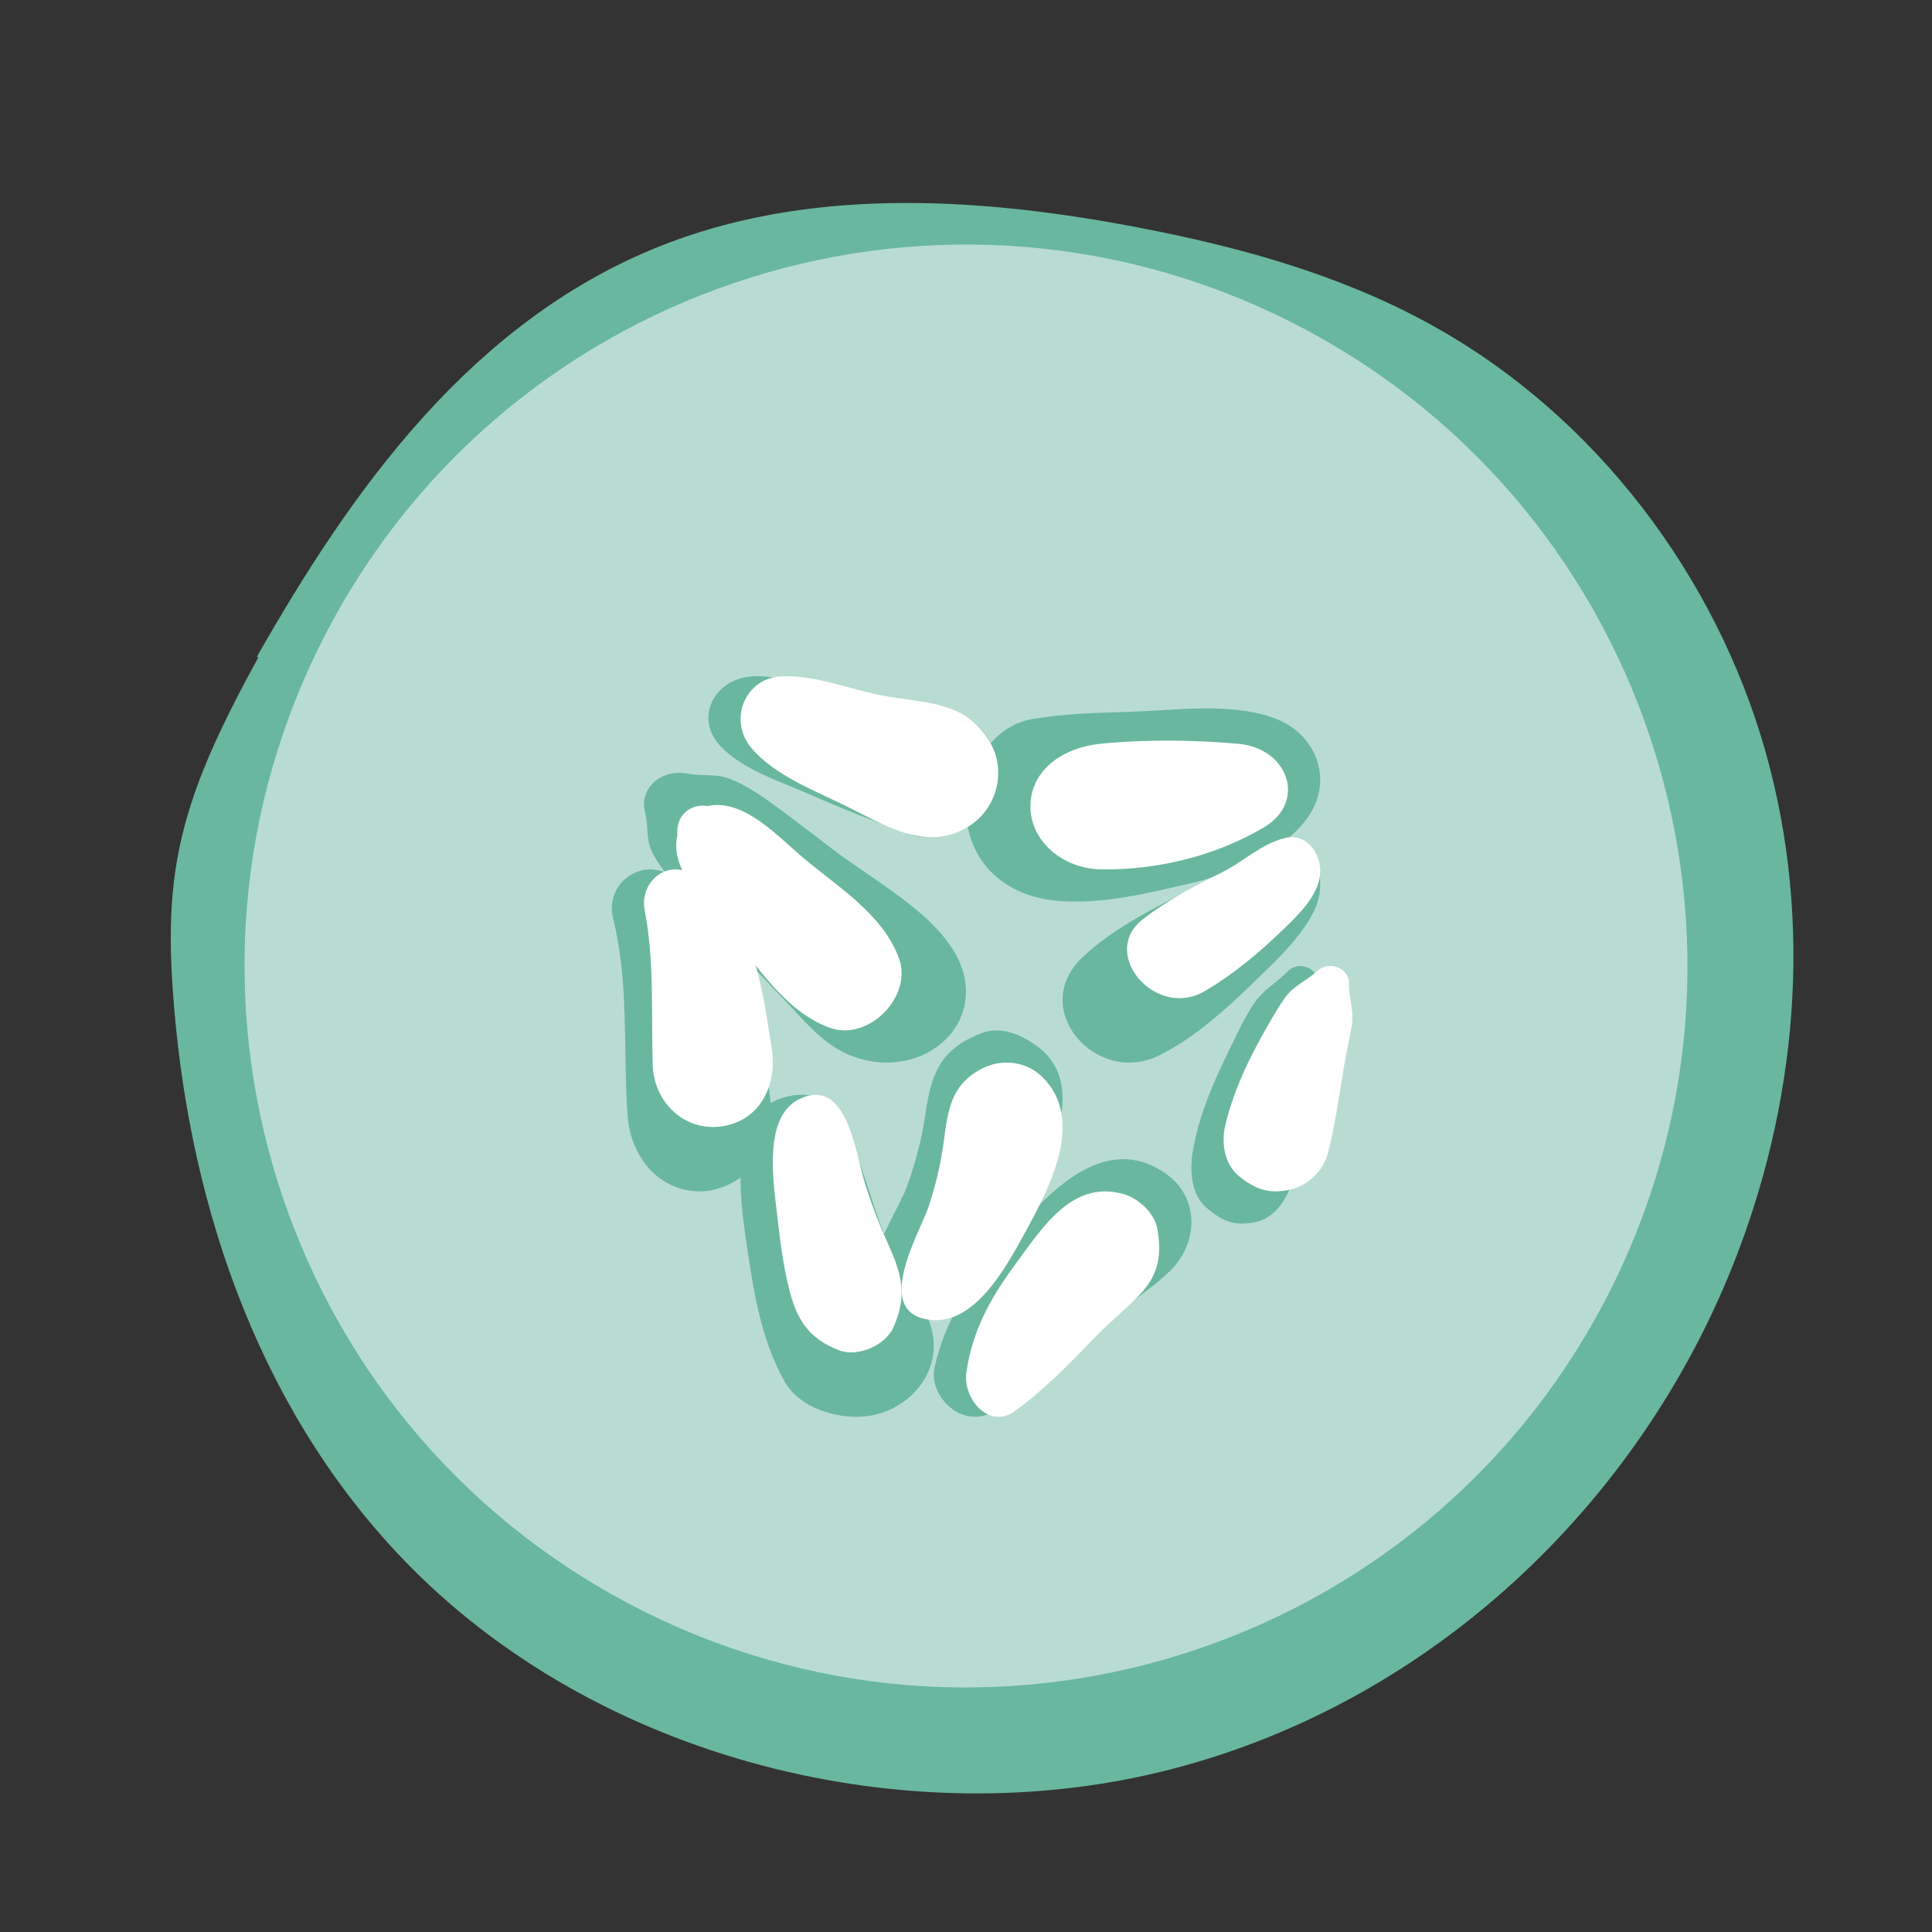
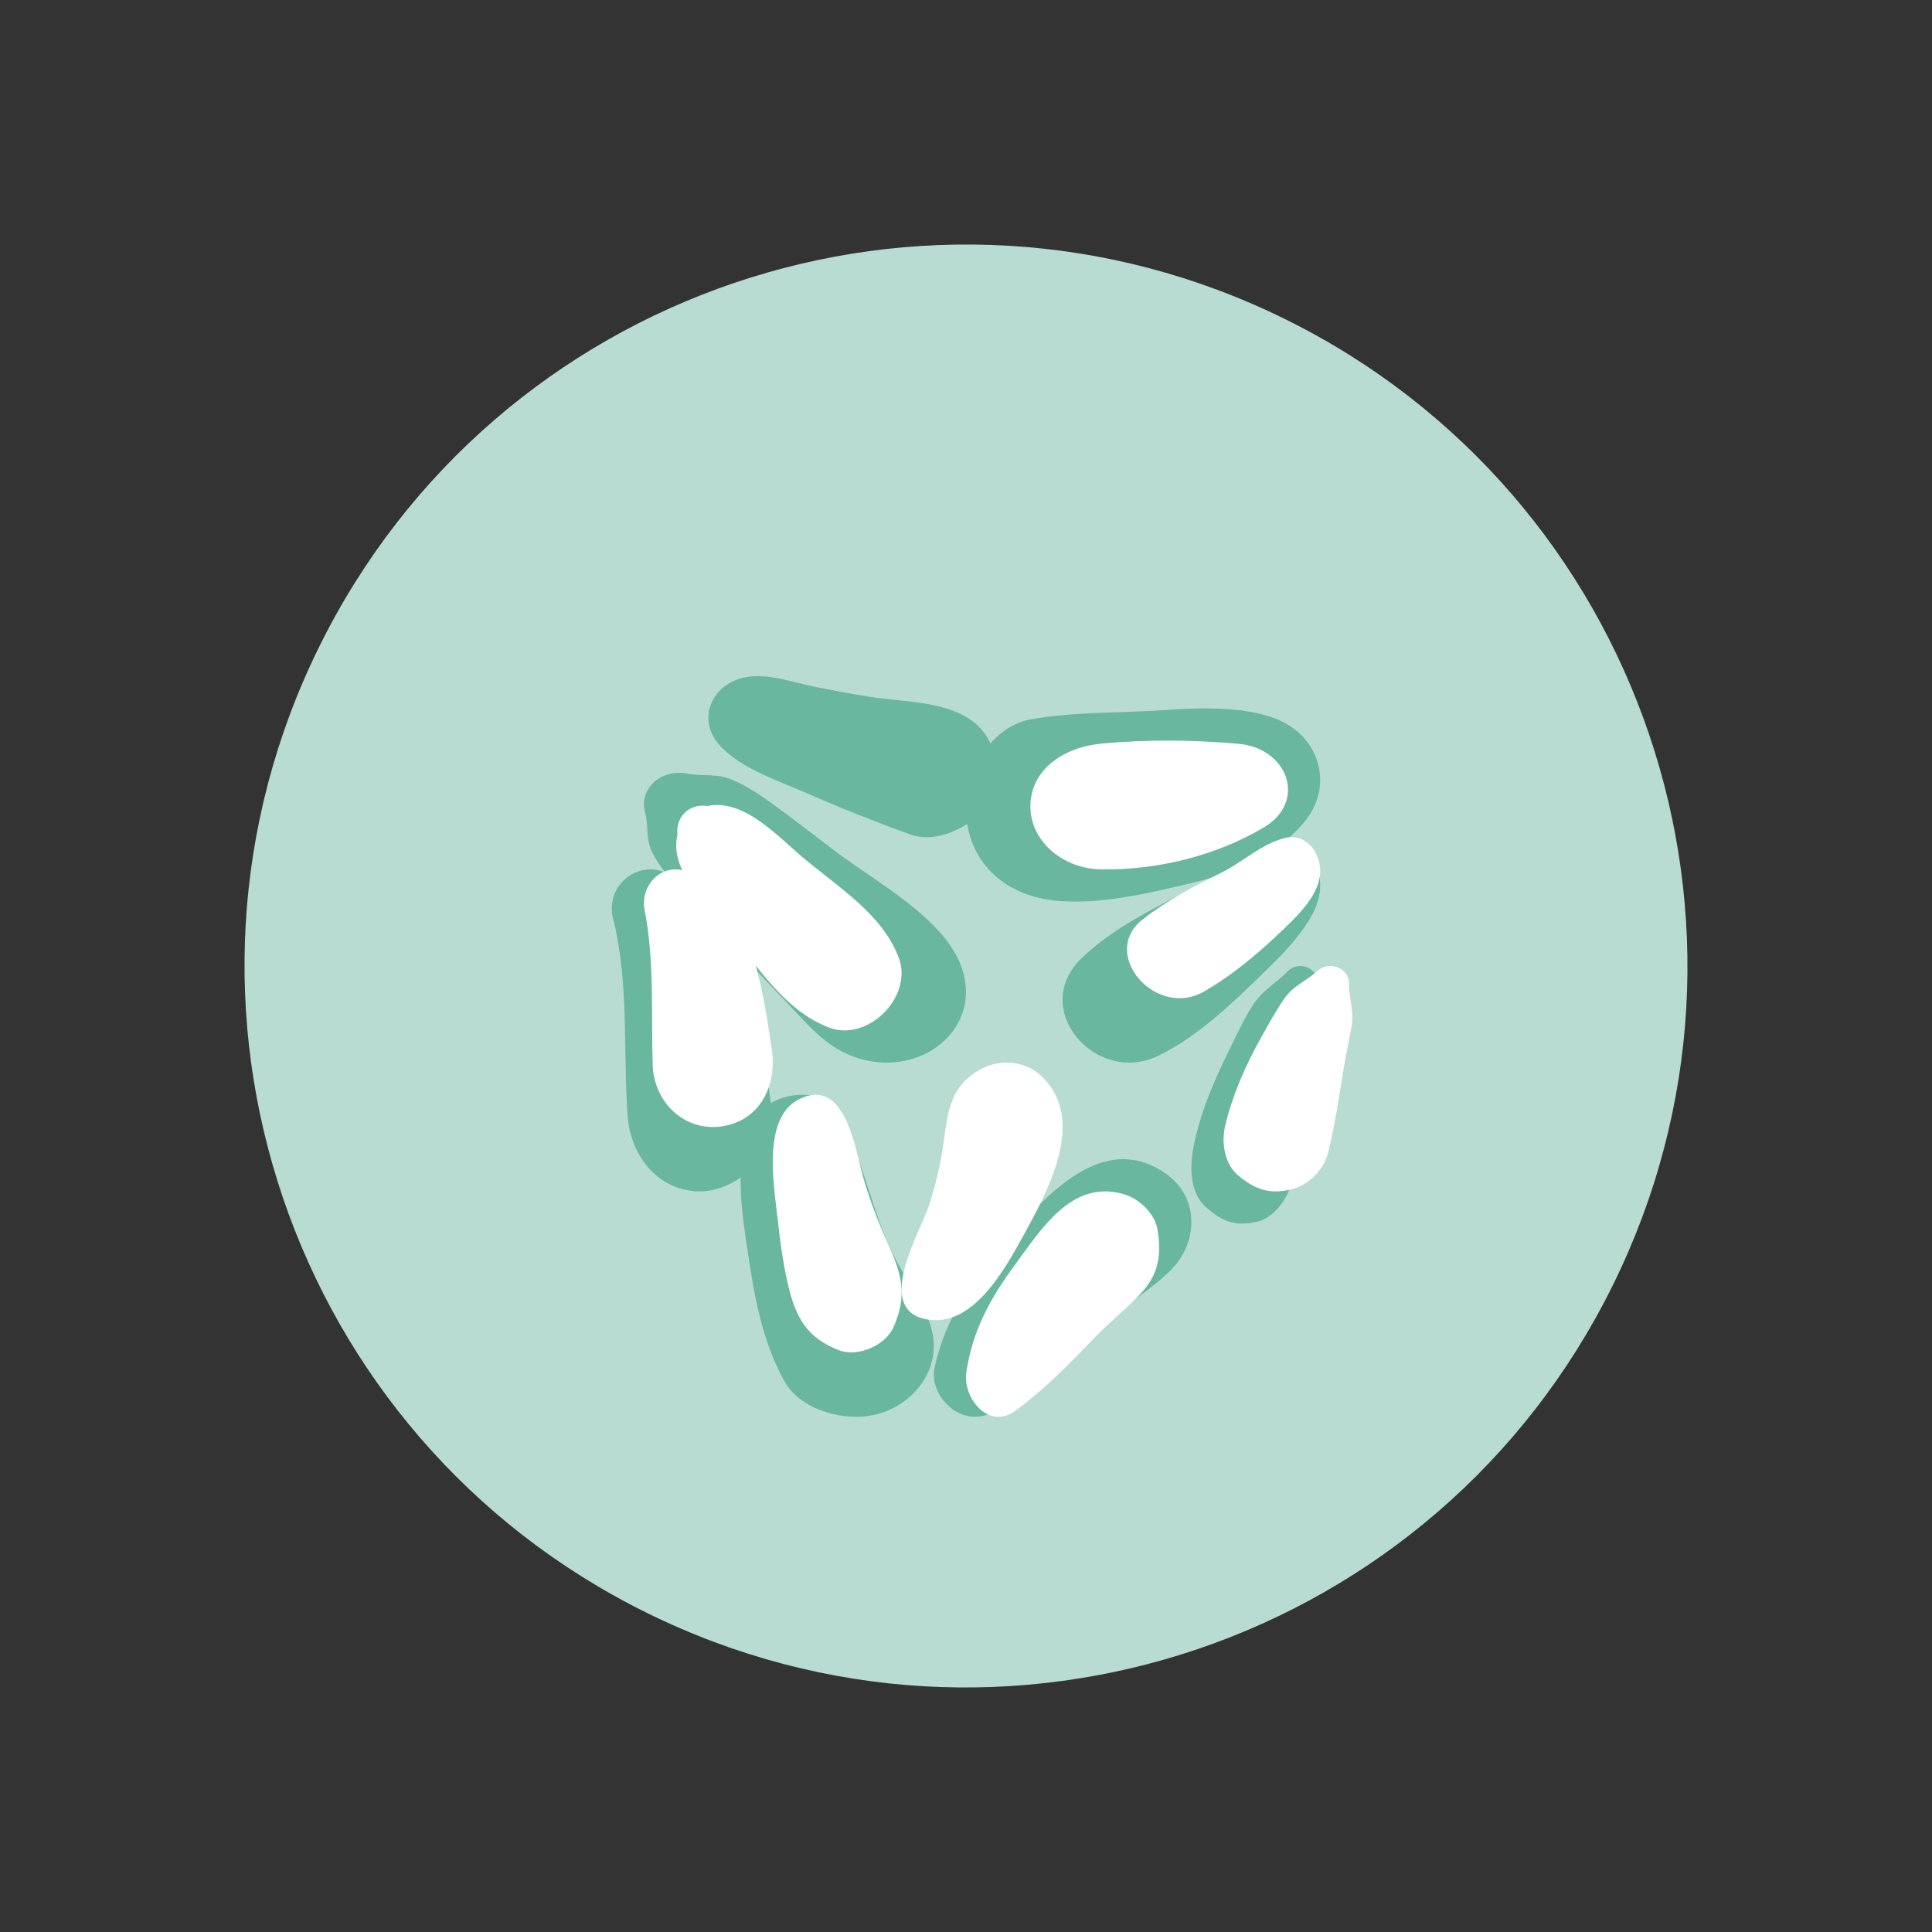
<svg xmlns="http://www.w3.org/2000/svg" width="60px" height="60px" viewBox="0 0 60 60" version="1.1">
  <rect x="0" y="0" width="60" height="60" fill="#333333" stroke="none" />
  <title>Cucumber</title>
  <g id="Cucumber" stroke="none" stroke-width="1" fill="none" fill-rule="evenodd">
    <g transform="translate(-0, 0)" fill-rule="nonzero" id="Group">
      <g transform="translate(7, 8)" fill="#69B79F" stroke="#69B79F" stroke-width="3.393">
        <g id="Path">
-           <path d="M3.716,11.103 C0.448,16.747 -0.219,18.574 0.056,22.6 C0.461,28.541 2.39,34.707 6.729,39.236 C12.29,45.041 21.344,47.257 28.922,45.309 C36.5,43.36 42.474,37.616 45.243,30.659 C47.088,26.024 47.602,20.771 46.196,15.8 C44.79,10.829 41.368,6.191 36.634,3.576 C33.983,2.112 31.021,1.306 28.065,0.738 C23.477,-0.145 18.629,-0.47 14.421,1.107 C8.843,3.196 5.296,8.238 2.453,13.233" />
-         </g>
+           </g>
      </g>
      <g fill="#B9DCD2" transform="translate(30, 30) scale(-1, 1) rotate(-26.259) translate(-30, -30) translate(7.599, 7.599)" id="Path">
        <path d="M22.401,0 C10.029,0 0,10.029 0,22.401 C0,34.773 10.029,44.802 22.401,44.802 C34.773,44.802 44.802,34.773 44.802,22.401 C44.802,10.029 34.773,0 22.401,0" />
      </g>
      <g transform="translate(20, 24)" fill="#69B79F" id="Path">
        <path d="M0.034,1.233 C0.155,1.684 0.034,2.06 0.279,2.518 C0.459,2.853 0.698,3.16 0.95,3.451 C1.519,4.108 2.144,4.727 2.745,5.359 C3.308,5.949 3.87,6.54 4.432,7.13 C5.18,7.916 5.793,8.713 6.973,8.945 C8.767,9.296 10.376,7.924 9.922,6.225 C9.488,4.599 7.273,3.445 5.927,2.426 C5.247,1.91 4.574,1.383 3.88,0.885 C3.527,0.631 3.17,0.404 2.765,0.227 C2.244,-0.001 1.852,0.124 1.345,0.025 C0.548,-0.132 -0.167,0.478 0.034,1.233" />
      </g>
      <g transform="translate(22, 21)" fill="#69B79F" id="Path">
        <path d="M0.37,2.169 C1.047,2.892 2.218,3.264 3.13,3.665 C4.15,4.113 5.19,4.523 6.239,4.905 C6.987,5.178 7.774,4.82 8.335,4.379 C8.379,4.344 8.422,4.31 8.465,4.276 C9.161,3.73 9.084,2.779 8.762,2.09 C8.124,0.725 6.314,0.85 4.985,0.635 C4.404,0.541 3.825,0.436 3.249,0.316 C2.612,0.182 1.968,-0.051 1.311,0.01 C0.155,0.116 -0.432,1.31 0.37,2.169" />
      </g>
      <g transform="translate(19, 27)" fill="#69B79F" id="Path">
        <path d="M0.041,1.53 C0.539,3.512 0.348,5.622 0.491,7.654 C0.581,8.918 1.461,10 2.739,10 C3.83,10 5.147,8.919 4.987,7.654 C4.644,4.951 4.344,1.572 1.763,0.148 C0.866,-0.347 -0.226,0.47 0.041,1.53" />
      </g>
      <g transform="translate(33, 26)" fill="#69B79F" id="Path">
        <path d="M6.619,0.053 C6.565,0.074 6.103,0.177 5.933,0.274 C5.679,0.42 5.498,0.65 5.275,0.832 C4.912,1.129 4.484,1.347 4.069,1.566 C2.867,2.201 1.587,2.799 0.6,3.747 C-1.056,5.338 1.038,7.737 2.986,6.782 C4.291,6.143 5.439,4.994 6.465,3.991 C6.888,3.577 7.314,3.117 7.63,2.615 C8.035,1.97 8.091,1.464 7.879,0.755 C7.736,0.278 7.141,-0.153 6.619,0.053" />
      </g>
      <g transform="translate(30, 22)" fill="#69B79F" id="Path">
        <path d="M10.091,0.566 C9.097,-0.104 7.329,-0.029 6.16,0.052 C4.775,0.148 3.417,0.097 2.041,0.335 C0.663,0.572 -0.147,2.199 0.022,3.483 C0.219,4.977 1.373,5.833 2.789,5.971 C4.184,6.107 5.684,5.734 7.042,5.415 C8.292,5.122 10.117,4.338 10.758,3.155 C11.264,2.223 10.946,1.143 10.091,0.566" />
      </g>
      <g transform="translate(37, 30)" fill="#69B79F" id="Path">
        <path d="M2.99,0.165 C2.629,0.539 2.23,0.732 1.924,1.192 C1.636,1.625 1.408,2.139 1.174,2.61 C0.693,3.582 0.22,4.67 0.041,5.768 C-0.054,6.345 -0.01,7.091 0.452,7.493 C0.966,7.941 1.351,8.089 2.007,7.949 C2.559,7.832 2.962,7.27 3.124,6.711 C3.413,5.714 3.524,4.64 3.697,3.613 C3.779,3.125 3.909,2.641 3.977,2.152 C4.052,1.615 3.916,1.13 3.941,0.602 C3.968,0.043 3.325,-0.182 2.99,0.165" />
      </g>
      <g transform="translate(27, 32)" fill="#69B79F" id="Path">
-         <path d="M0.833,8.937 C2.499,9.42 3.882,7.001 4.549,5.882 C5.369,4.506 6.931,1.814 5.256,0.528 C4.782,0.165 4.116,-0.157 3.487,0.083 C2.175,0.584 1.916,1.381 1.736,2.621 C1.627,3.377 1.426,4.124 1.167,4.845 C0.81,5.838 -1.057,8.389 0.833,8.937" />
-       </g>
+         </g>
      <g transform="translate(29, 36)" fill="#69B79F" id="Path">
        <path d="M1.922,7.801 C3.219,6.956 4.279,5.986 5.435,4.992 C6.052,4.462 6.79,4.012 7.361,3.444 C8.217,2.594 8.258,1.183 7.206,0.448 C5.255,-0.914 3.483,1.146 2.36,2.413 C1.244,3.671 0.368,4.88 0.022,6.48 C-0.171,7.376 0.925,8.451 1.922,7.801" />
      </g>
      <g transform="translate(23, 34)" fill="#69B79F" id="Path">
        <path d="M0.263,1.001 C-0.179,2.227 0.029,3.578 0.216,4.837 C0.42,6.217 0.663,7.655 1.37,8.911 C1.762,9.609 2.679,9.972 3.515,9.999 C4.878,10.043 6,8.998 6,7.803 C6,6.808 5.212,5.908 4.772,5.027 C4.065,3.613 3.826,2.065 3.097,0.673 C2.502,-0.463 0.635,-0.03 0.263,1.001" />
      </g>
      <g transform="translate(21, 25)" fill="#FFFFFF" id="Path">
        <path d="M0.049,0.997 C0.065,1.091 0.082,1.186 0.099,1.28 C0.131,1.032 0.164,0.784 0.197,0.536 C-0.518,1.777 0.89,3.036 1.622,3.914 C2.544,5.02 3.355,6.377 4.737,6.908 C5.958,7.378 7.361,5.946 6.915,4.752 C6.406,3.386 5.023,2.55 3.931,1.628 C3.041,0.877 1.826,-0.505 0.547,0.189 C0.797,0.157 1.048,0.124 1.298,0.092 C1.204,0.074 1.111,0.056 1.017,0.039 C0.397,-0.079 -0.059,0.391 0.049,0.997" />
      </g>
      <g transform="translate(23, 21)" fill="#FFFFFF" id="Path">
-         <path d="M0.345,2.243 C1.06,3.081 2.313,3.559 3.271,4.031 C4.51,4.641 5.805,5.493 7.121,4.64 C7.943,4.106 8.26,2.976 7.763,2.083 C7.034,0.773 5.747,0.842 4.476,0.615 C3.44,0.43 2.279,-0.063 1.232,0.007 C0.127,0.08 -0.395,1.375 0.345,2.243" />
-       </g>
+         </g>
      <g transform="translate(20, 27)" fill="#FFFFFF" id="Path">
        <path d="M0.022,1.277 C0.327,2.831 0.221,4.486 0.27,6.069 C0.307,7.24 1.26,8.141 2.402,7.982 C3.6,7.814 4.149,6.708 3.965,5.551 C3.645,3.528 3.377,1.215 1.459,0.133 C0.679,-0.307 -0.147,0.416 0.022,1.277" />
      </g>
      <g transform="translate(35, 26)" fill="#FFFFFF" id="Path">
        <path d="M4.889,0.029 C4.145,0.224 3.622,0.758 2.942,1.096 C2.071,1.528 1.238,1.965 0.483,2.557 C-0.868,3.615 0.89,5.658 2.394,4.791 C3.318,4.258 4.123,3.566 4.871,2.848 C5.517,2.226 6.298,1.437 5.885,0.539 C5.719,0.179 5.352,-0.092 4.889,0.029" />
      </g>
      <g transform="translate(32, 23)" fill="#FFFFFF" id="Path">
        <path d="M6.462,0.1 C5.055,-0.025 3.602,-0.04 2.193,0.096 C1.016,0.209 0,0.911 0,2.047 C0,3.121 1.004,3.98 2.193,3.999 C3.963,4.027 5.785,3.567 7.252,2.694 C8.599,1.893 8.001,0.236 6.462,0.1" />
      </g>
      <g transform="translate(38, 30)" fill="#FFFFFF" id="Path">
        <path d="M2.917,0.152 C2.56,0.476 2.171,0.601 1.886,1.013 C1.617,1.403 1.385,1.824 1.156,2.237 C0.68,3.094 0.276,4.002 0.05,4.955 C-0.074,5.481 0.02,6.157 0.476,6.525 C0.987,6.938 1.42,7.098 2.085,6.941 C2.63,6.812 3.106,6.342 3.241,5.813 C3.465,4.929 3.587,4.027 3.738,3.13 C3.809,2.709 3.902,2.293 3.976,1.873 C4.063,1.377 3.887,1.029 3.893,0.546 C3.899,0.048 3.271,-0.17 2.917,0.152" />
      </g>
      <g transform="translate(28, 33)" fill="#FFFFFF" id="Path">
        <path d="M0.74,7.967 C2.221,8.275 3.236,6.368 3.84,5.267 C4.595,3.89 5.711,1.784 4.382,0.457 C3.867,-0.057 3.08,-0.133 2.455,0.207 C1.514,0.718 1.435,1.509 1.307,2.468 C1.215,3.152 1.053,3.824 0.836,4.479 C0.584,5.238 -0.854,7.635 0.74,7.967" />
      </g>
      <g transform="translate(30, 37)" fill="#FFFFFF" id="Path">
        <path d="M1.524,6.817 C2.461,6.133 3.21,5.354 4.018,4.518 C4.426,4.095 4.879,3.726 5.294,3.313 C5.935,2.676 6.099,2.101 5.947,1.185 C5.86,0.659 5.347,0.207 4.868,0.076 C3.263,-0.362 2.328,1.186 1.488,2.327 C0.74,3.341 0.194,4.353 0.011,5.621 C-0.104,6.423 0.705,7.415 1.524,6.817" />
      </g>
      <g transform="translate(24, 34)" fill="#FFFFFF" id="Path">
        <path d="M0.827,0.132 C-0.329,0.693 0.027,2.762 0.145,3.809 C0.226,4.532 0.32,5.268 0.492,5.975 C0.733,6.97 1.098,7.562 2.056,7.934 C2.623,8.154 3.494,7.799 3.752,7.21 C4.191,6.207 3.995,5.547 3.572,4.611 C3.282,3.969 3.032,3.323 2.831,2.642 C2.557,1.714 2.273,-0.57 0.827,0.132" />
      </g>
    </g>
  </g>
</svg>